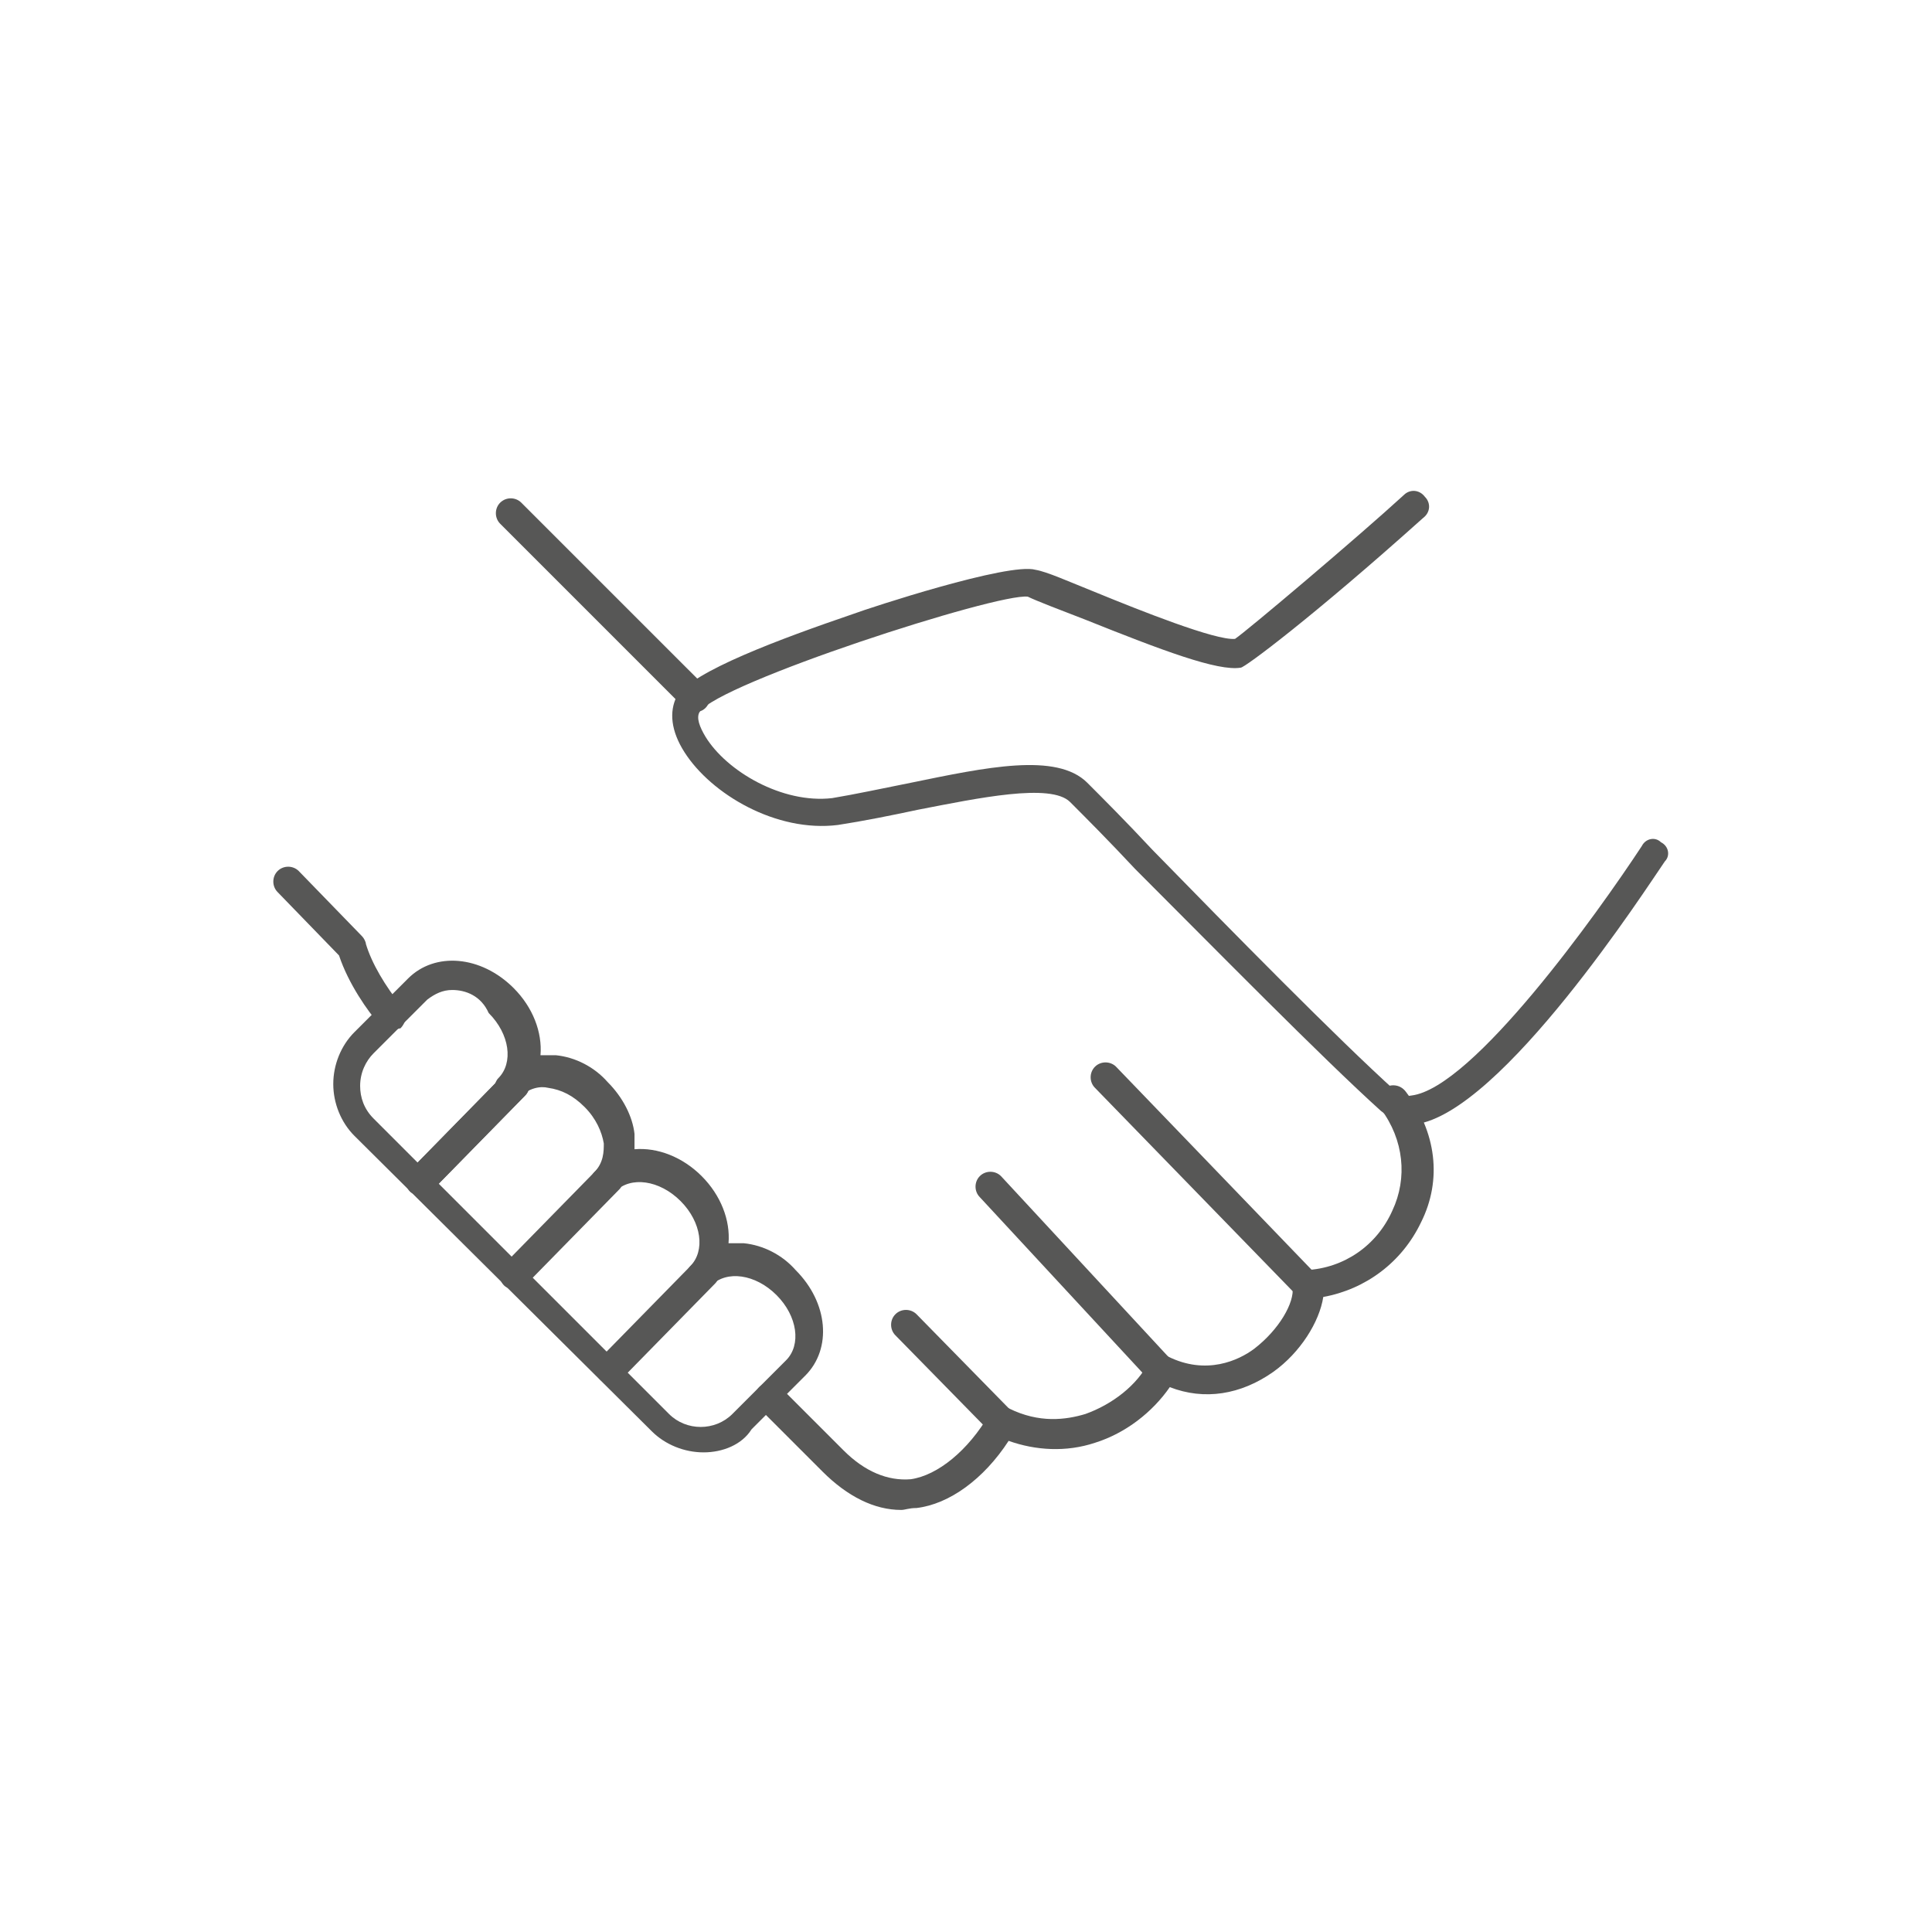
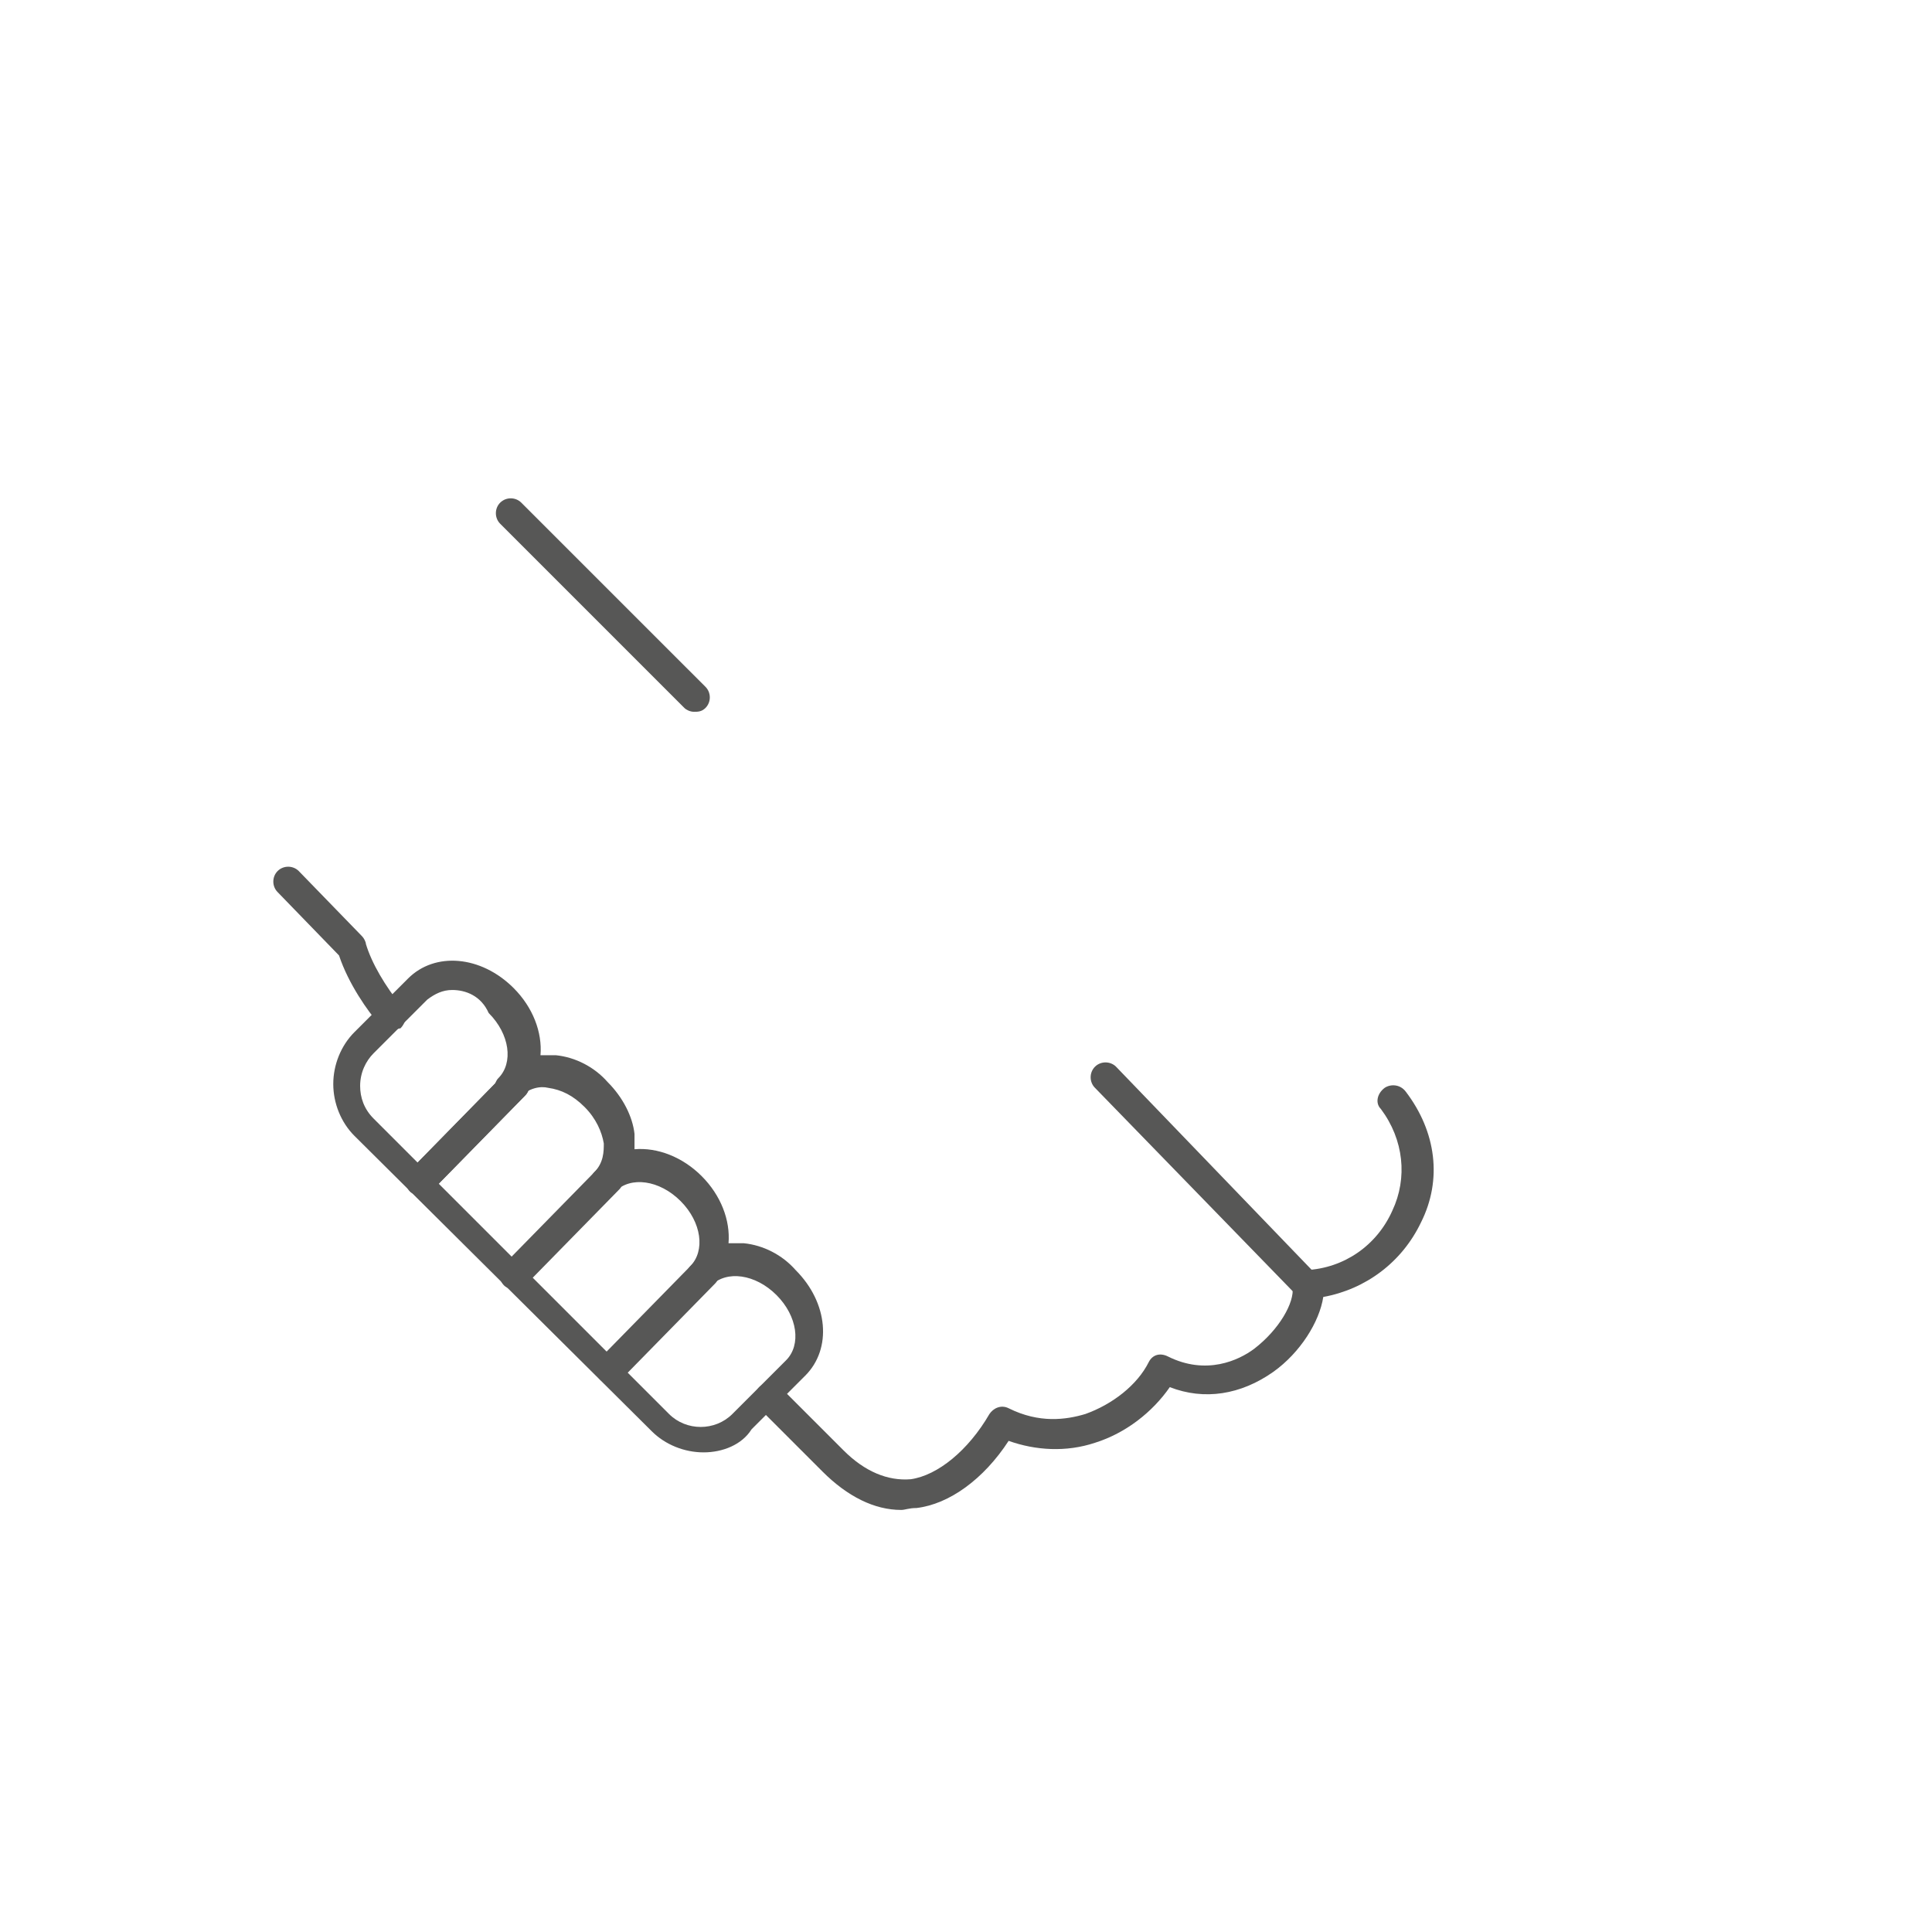
<svg xmlns="http://www.w3.org/2000/svg" width="150" height="150" viewBox="0 0 150 150" fill="none">
-   <path d="M109.592 87.141C108.698 87.141 107.954 86.843 107.209 86.247C102.591 82.076 94.249 73.585 88.142 67.478C86.056 65.243 84.269 63.456 83.077 62.264C81.587 60.774 75.927 61.966 71.309 62.86C69.223 63.307 66.989 63.753 65.052 64.051C60.286 64.647 55.221 61.668 53.136 58.391C52.093 56.752 51.944 55.263 52.54 54.071C53.731 52.134 60.584 49.602 66.244 47.666C67.436 47.219 78.31 43.644 80.396 44.239C81.289 44.388 82.928 45.133 85.162 46.027C88.439 47.368 94.398 49.751 95.888 49.602C96.781 49.006 105.421 41.707 108.996 38.43C109.443 37.983 110.188 37.983 110.635 38.579C111.082 39.026 111.082 39.77 110.486 40.217C101.846 47.964 96.632 51.837 96.335 51.837C94.547 52.134 90.227 50.496 84.269 48.112C82.332 47.368 80.396 46.623 79.8 46.325C77.416 46.027 55.817 53.028 54.327 55.263C54.029 55.709 54.327 56.454 54.774 57.199C56.413 59.88 60.733 62.413 64.606 61.966C66.393 61.668 68.479 61.221 70.713 60.774C76.523 59.583 82.034 58.391 84.418 60.774C85.609 61.966 87.397 63.753 89.482 65.988C95.59 72.244 103.783 80.586 108.4 84.757C108.549 84.906 108.847 85.204 109.592 85.055C114.359 84.459 124.042 70.904 127.468 65.69C127.766 65.094 128.51 64.945 128.957 65.392C129.553 65.69 129.702 66.435 129.255 66.882C127.915 68.818 116.593 86.396 109.89 87.29C110.039 87.141 109.741 87.141 109.592 87.141Z" fill="#575756" />
-   <path d="M77.713 111.57C77.415 111.57 77.117 111.421 76.968 111.272L69.52 103.675C69.073 103.228 69.073 102.484 69.52 102.037C69.967 101.59 70.712 101.59 71.159 102.037L78.607 109.634C79.054 110.081 79.054 110.825 78.607 111.272C78.309 111.421 78.011 111.57 77.713 111.57Z" fill="#575756" />
-   <path d="M90.078 107.399C89.78 107.399 89.482 107.25 89.184 107.101L76.075 92.95C75.628 92.503 75.628 91.758 76.075 91.311C76.522 90.865 77.267 90.865 77.714 91.311L90.822 105.463C91.269 105.91 91.269 106.655 90.822 107.101C90.674 107.25 90.376 107.399 90.078 107.399Z" fill="#575756" />
  <path d="M101.399 100.845C101.101 100.845 100.803 100.696 100.654 100.547L85.013 84.459C84.566 84.012 84.566 83.267 85.013 82.82C85.46 82.374 86.205 82.374 86.651 82.82L102.144 98.908C102.59 99.355 102.59 100.1 102.144 100.547C101.846 100.696 101.548 100.845 101.399 100.845Z" fill="#575756" />
  <path d="M54.625 112.762C53.136 112.762 51.646 112.166 50.603 111.123L27.514 88.183C26.471 87.141 25.875 85.651 25.875 84.161C25.875 82.672 26.471 81.182 27.514 80.139L31.685 75.968C33.77 73.883 37.346 74.181 39.878 76.713C41.368 78.203 42.112 80.139 41.963 81.927C42.41 81.927 42.708 81.927 43.155 81.927C44.645 82.076 46.134 82.821 47.177 84.012C48.369 85.204 49.114 86.694 49.263 88.034C49.263 88.481 49.263 88.779 49.263 89.226C51.05 89.077 52.987 89.822 54.476 91.311C55.966 92.801 56.711 94.738 56.562 96.525C57.009 96.525 57.306 96.525 57.753 96.525C59.243 96.674 60.733 97.419 61.775 98.611C64.308 101.143 64.606 104.718 62.52 106.804L58.349 110.974C57.604 112.166 56.115 112.762 54.625 112.762ZM35.111 76.862C34.366 76.862 33.77 77.16 33.175 77.607L29.004 81.778C28.408 82.374 27.961 83.267 27.961 84.31C27.961 85.204 28.259 86.098 29.004 86.843L51.944 109.783C53.285 111.123 55.519 111.123 56.86 109.783L61.031 105.612C62.222 104.42 61.924 102.186 60.286 100.547C58.647 98.909 56.413 98.611 55.221 99.802C54.774 100.249 54.029 100.249 53.582 99.802C53.434 99.653 53.285 99.355 53.285 99.058C53.285 98.76 53.434 98.462 53.582 98.313C54.774 97.121 54.476 94.887 52.838 93.248C51.199 91.609 48.965 91.311 47.773 92.503C47.326 92.95 46.581 92.95 46.134 92.503C45.985 92.354 45.836 92.056 45.836 91.758C45.836 91.46 45.985 91.162 46.134 91.013C46.879 90.269 46.879 89.375 46.879 88.779C46.73 87.885 46.283 86.843 45.389 85.949C44.496 85.055 43.602 84.608 42.559 84.459C41.963 84.31 41.07 84.459 40.325 85.204C39.878 85.651 39.133 85.651 38.686 85.204C38.537 85.055 38.388 84.757 38.388 84.459C38.388 84.161 38.537 83.863 38.686 83.714C39.878 82.523 39.58 80.288 37.941 78.65C37.346 77.309 36.154 76.862 35.111 76.862Z" fill="#575756" />
  <path d="M69.968 117.231C67.882 117.231 65.797 116.188 63.86 114.252L58.944 109.336C58.498 108.889 58.498 108.144 58.944 107.697C59.391 107.25 60.136 107.25 60.583 107.697L65.499 112.613C67.138 114.252 68.925 114.996 70.713 114.847C72.798 114.549 75.181 112.613 76.82 109.783C77.118 109.336 77.714 109.038 78.31 109.336C80.693 110.527 82.778 110.23 84.268 109.783C86.354 109.038 88.29 107.548 89.184 105.761C89.482 105.165 90.078 105.016 90.674 105.314C93.653 106.803 96.185 105.612 97.377 104.718C99.313 103.228 100.505 101.143 100.356 99.951C100.356 99.653 100.356 99.355 100.654 99.057C100.803 98.76 101.101 98.611 101.399 98.611C104.378 98.462 106.91 96.674 108.102 93.993C109.294 91.46 108.996 88.481 107.208 86.098C106.761 85.651 106.91 84.906 107.506 84.459C107.953 84.161 108.698 84.161 109.145 84.757C111.528 87.885 111.975 91.609 110.336 94.886C108.847 98.015 106.017 100.1 102.739 100.696C102.441 102.633 100.952 105.016 98.866 106.506C96.334 108.293 93.504 108.74 90.822 107.697C89.482 109.634 87.396 111.272 85.013 112.017C82.778 112.762 80.395 112.613 78.31 111.868C76.373 114.847 73.692 116.784 71.159 117.082C70.564 117.082 70.266 117.231 69.968 117.231Z" fill="#575756" />
  <path d="M30.344 79.99C30.047 79.99 29.748 79.841 29.451 79.543C28.557 78.501 27.067 76.415 26.322 74.181L21.556 69.265C21.109 68.818 21.109 68.073 21.556 67.626C22.003 67.18 22.747 67.18 23.194 67.626L28.11 72.691C28.259 72.84 28.408 73.138 28.408 73.287C28.855 74.777 29.898 76.564 31.238 78.203C31.685 78.65 31.536 79.394 31.089 79.841C30.94 79.841 30.642 79.99 30.344 79.99Z" fill="#575756" />
  <path d="M53.88 55.263C53.582 55.263 53.284 55.114 53.135 54.965L38.835 40.664C38.388 40.217 38.388 39.472 38.835 39.026C39.282 38.579 40.026 38.579 40.473 39.026L54.774 53.326C55.221 53.773 55.221 54.518 54.774 54.965C54.476 55.263 54.178 55.263 53.88 55.263Z" fill="#575756" />
  <path d="M32.579 92.801C32.281 92.801 31.983 92.652 31.835 92.503C31.388 92.056 31.388 91.311 31.835 90.864L39.134 83.416C39.581 82.969 40.325 82.969 40.772 83.416C41.219 83.863 41.219 84.608 40.772 85.055L33.473 92.503C33.175 92.652 32.877 92.801 32.579 92.801Z" fill="#575756" />
  <path d="M32.579 92.801C32.281 92.801 31.983 92.652 31.835 92.503C31.388 92.056 31.388 91.311 31.835 90.864L39.134 83.416C39.581 82.969 40.325 82.969 40.772 83.416C41.219 83.863 41.219 84.608 40.772 85.055L33.473 92.503C33.175 92.652 32.877 92.801 32.579 92.801Z" fill="#575756" />
  <path d="M39.879 100.1C39.581 100.1 39.283 99.951 39.134 99.802C38.687 99.356 38.687 98.611 39.134 98.164L46.433 90.716C46.88 90.269 47.625 90.269 48.072 90.716C48.519 91.162 48.519 91.907 48.072 92.354L40.773 99.802C40.475 99.951 40.177 100.1 39.879 100.1Z" fill="#575756" />
  <path d="M47.327 107.399C47.029 107.399 46.731 107.25 46.582 107.101C46.136 106.655 46.136 105.91 46.582 105.463L53.882 98.015C54.328 97.568 55.073 97.568 55.52 98.015C55.967 98.462 55.967 99.206 55.52 99.653L48.221 107.101C47.923 107.399 47.625 107.399 47.327 107.399Z" fill="#575756" />
</svg>